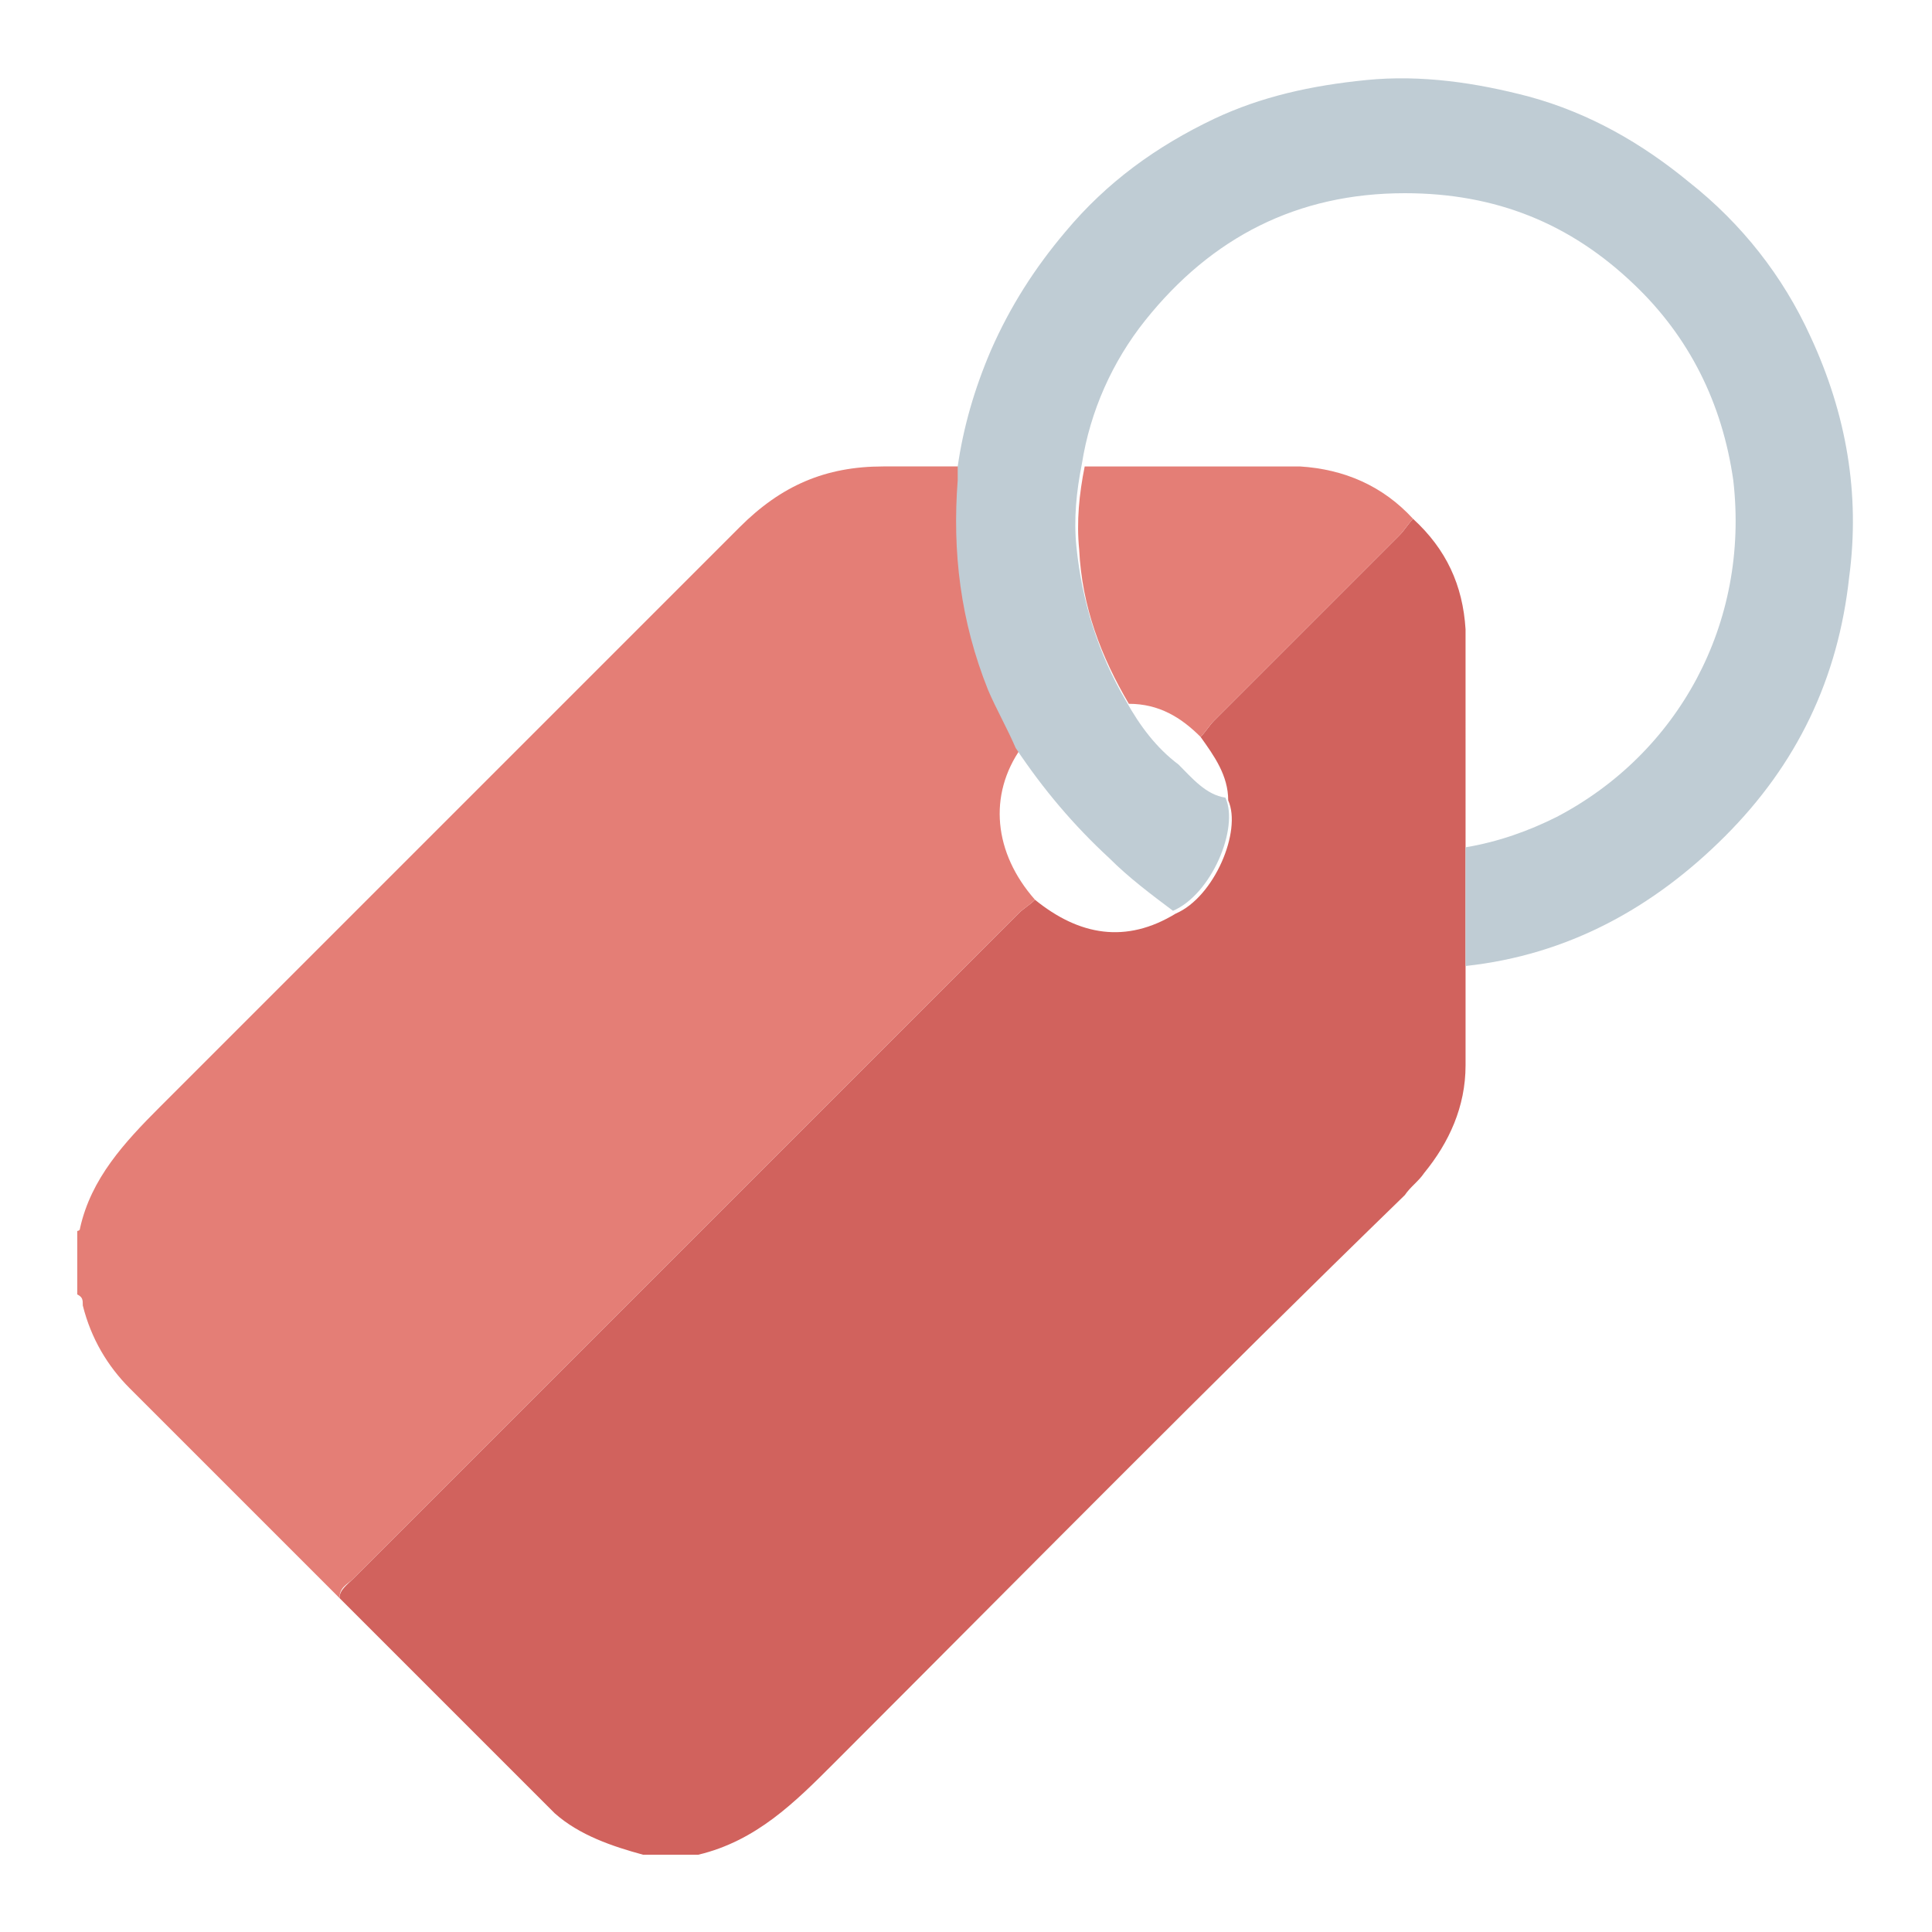
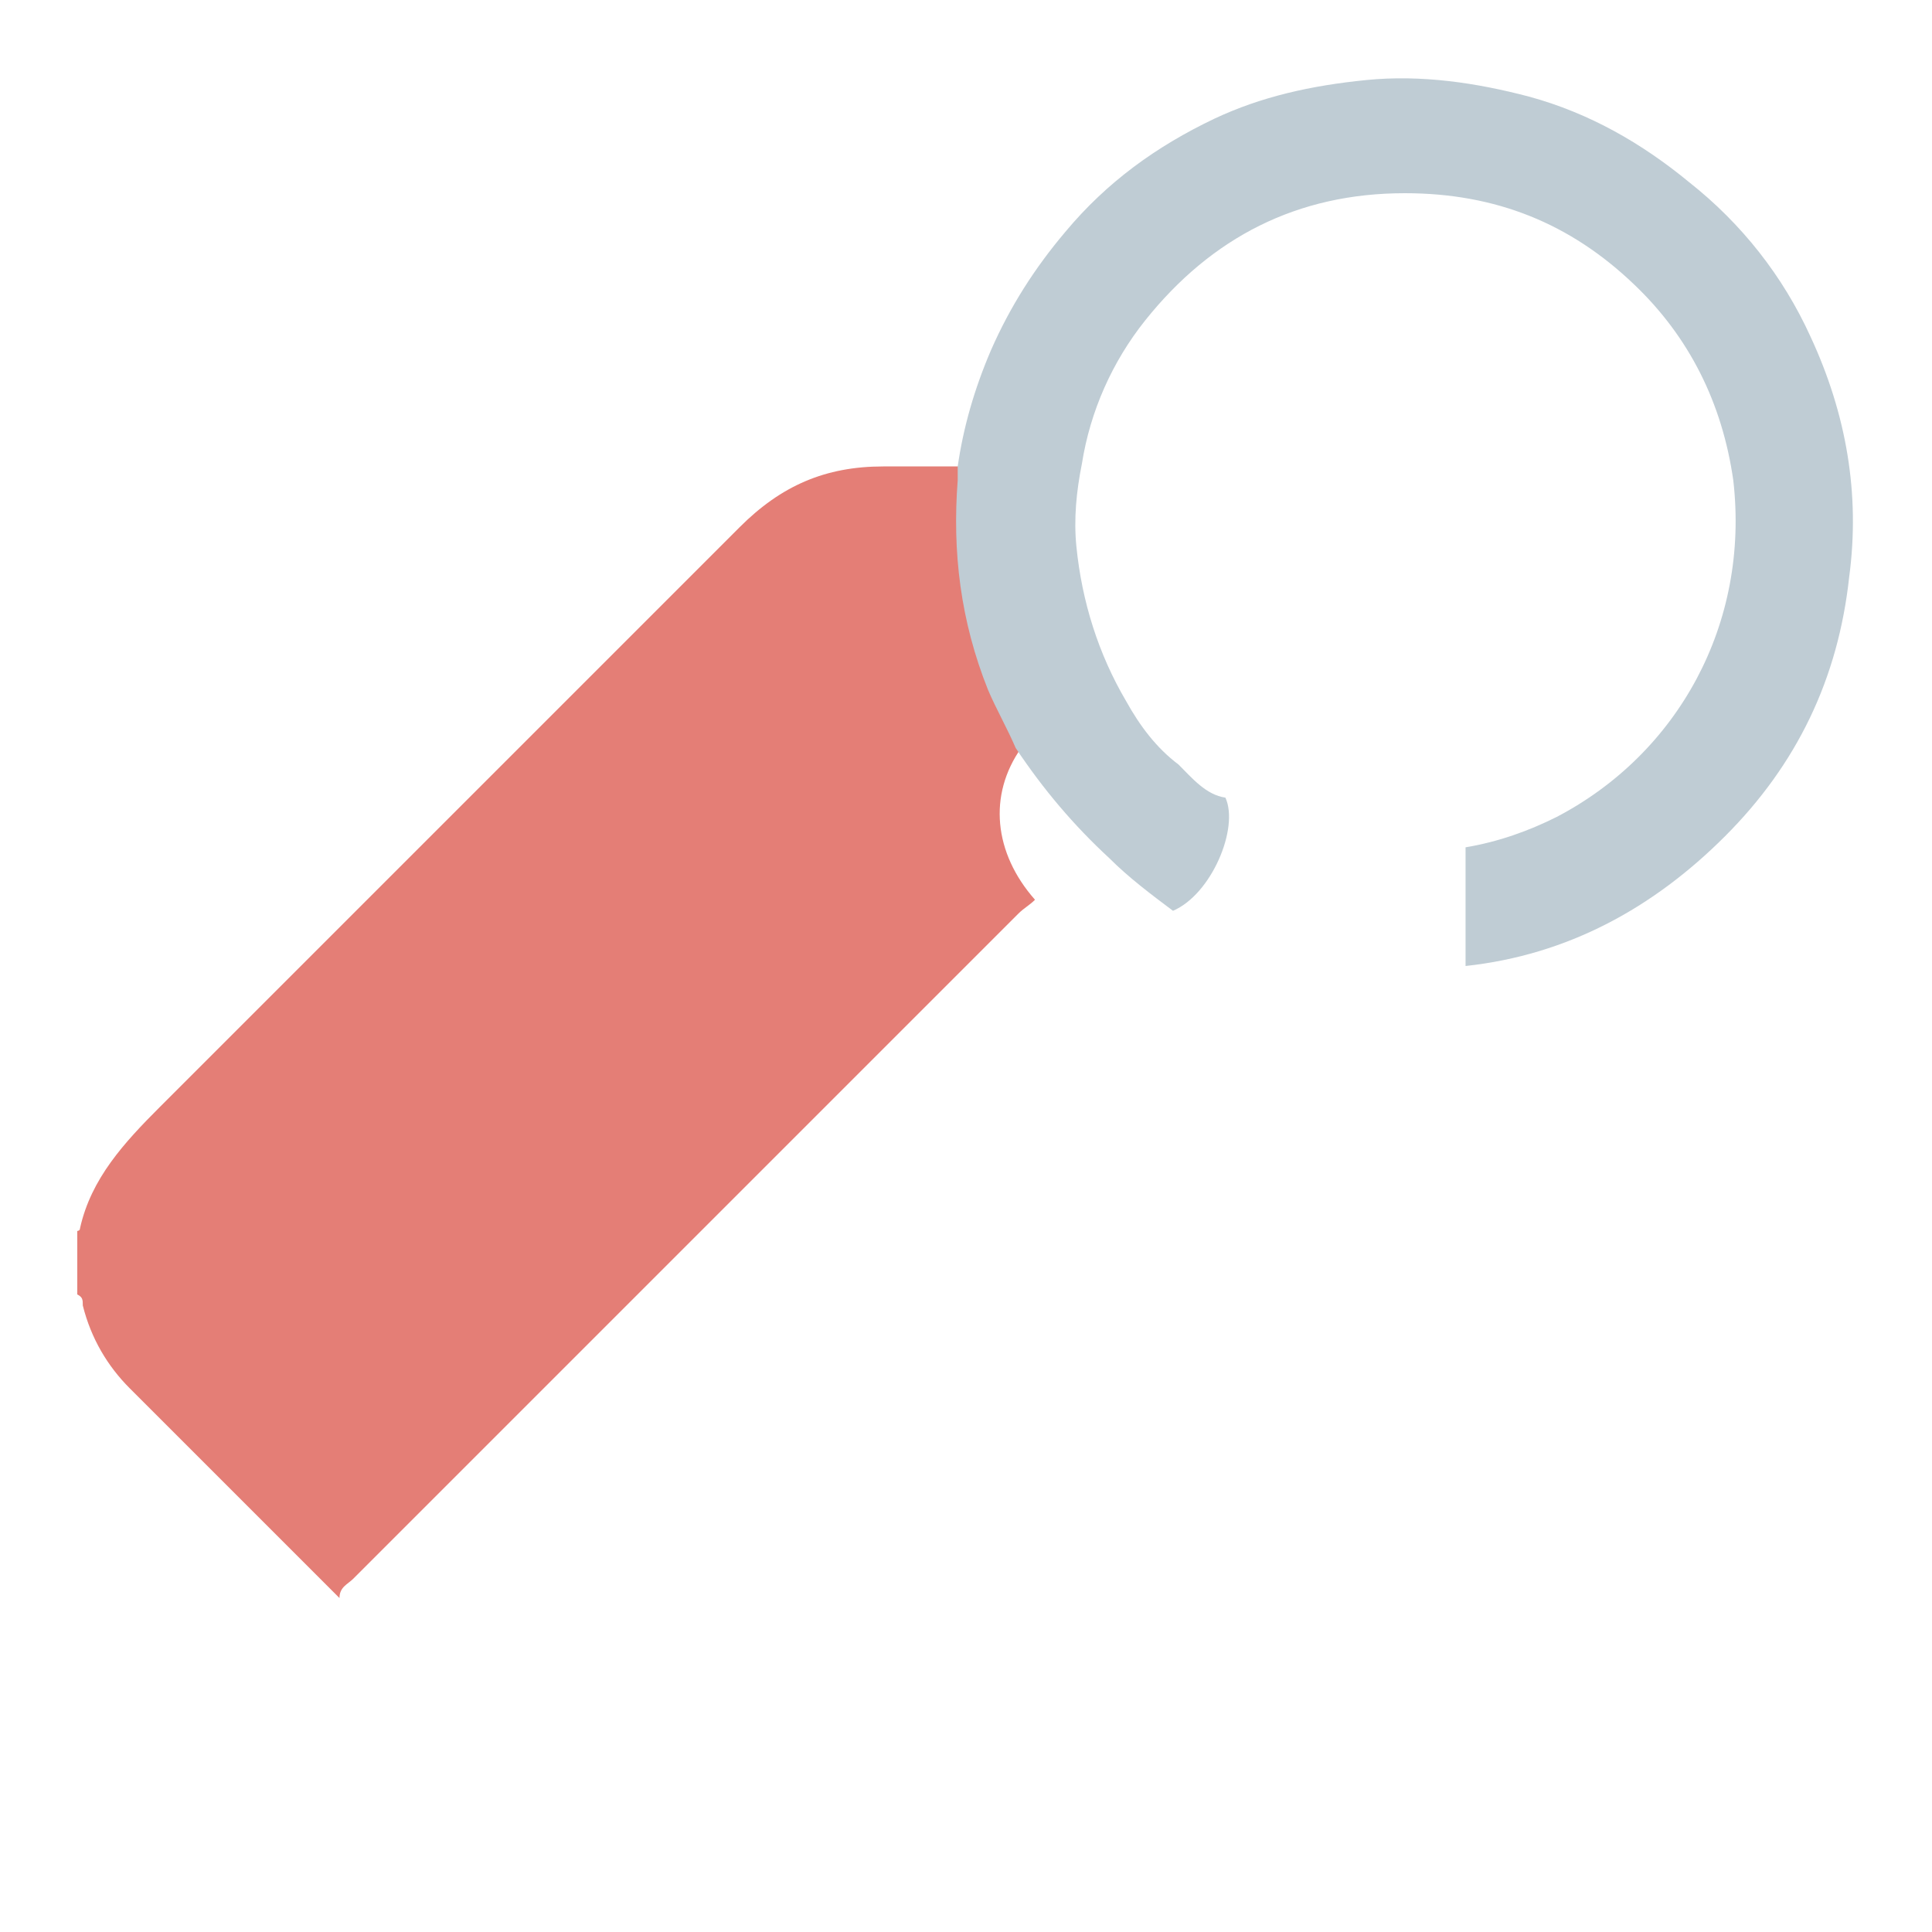
<svg xmlns="http://www.w3.org/2000/svg" version="1.1" id="Layer_1" x="0px" y="0px" viewBox="0 0 70 70" style="enable-background:new 0 0 70 70;" xml:space="preserve">
  <style type="text/css">
	.st0{fill:#D1625D;}
	.st1{fill:#E47E76;}
	.st2{fill:#BFCCD4;}
</style>
  <g id="wCv98w.tif">
    <g>
-       <path class="st0" d="M53.1,30.7c0,1.4,0,2.9,0,4.3c0,1.2,0,2.4,0,3.6c0,1.5-0.6,2.8-1.5,3.9c-0.2,0.3-0.5,0.5-0.7,0.8    C43.9,50.1,37.1,57,30.2,63.9c-1.4,1.4-2.8,2.8-4.9,3.3h-2c-1.1-0.3-2.3-0.7-3.2-1.5c-2.6-2.6-5.2-5.2-7.8-7.8    c0-0.3,0.3-0.5,0.5-0.7c8-8,16-16,24.1-24.1c0.2-0.2,0.4-0.3,0.6-0.5c1.6,1.3,3.3,1.6,5.1,0.5c1.4-0.6,2.4-3,1.9-4.1    c0-0.9-0.5-1.6-1-2.3c0.2-0.2,0.3-0.4,0.5-0.6c2.2-2.2,4.5-4.5,6.7-6.7c0.2-0.2,0.3-0.4,0.5-0.6c1.2,1.1,1.8,2.4,1.9,4    C53.1,25.4,53.1,28.1,53.1,30.7L53.1,30.7z" />
      <path class="st1" d="M37.5,32.6c-0.2,0.2-0.4,0.3-0.6,0.5c-8,8-16,16-24.1,24.1c-0.2,0.2-0.5,0.3-0.5,0.7    c-2.5-2.5-5.1-5.1-7.6-7.6c-0.8-0.8-1.4-1.8-1.7-3c0-0.2,0-0.3-0.2-0.4v-2.3c0,0,0.1,0,0.1-0.1c0.4-1.8,1.6-3.1,2.9-4.4    c7-7,14-14,21-21c1.5-1.5,3.1-2.2,5.2-2.2c0.9,0,1.9,0,2.8,0c0,0.2,0,0.3,0,0.5C34.7,20,35,22.6,36,25c0.3,0.7,0.7,1.4,1,2.1    C35.8,28.8,36,30.9,37.5,32.6L37.5,32.6z" />
      <path class="st2" d="M67,20.9c-0.4,3.7-1.9,6.8-4.5,9.4c-2.6,2.6-5.7,4.3-9.4,4.7c0-1.4,0-2.9,0-4.3c1.2-0.2,2.3-0.6,3.3-1.1    c4.4-2.3,7-7,6.4-12.2c-0.4-2.8-1.6-5.2-3.6-7.1c-2.3-2.2-5-3.3-8.3-3.3c-3.9,0-7,1.6-9.4,4.6c-1.2,1.5-2,3.3-2.3,5.2    c-0.2,1-0.3,2-0.2,3c0.2,2,0.8,3.9,1.8,5.6c0.5,0.9,1.1,1.7,1.9,2.3c0.5,0.5,1,1.1,1.7,1.2c0.5,1.1-0.5,3.5-1.9,4.1    c-0.8-0.6-1.6-1.2-2.3-1.9c-1.3-1.2-2.4-2.5-3.4-4c-0.3-0.7-0.7-1.4-1-2.1c-1-2.5-1.3-5-1.1-7.6c0-0.2,0-0.3,0-0.5    c0.2-1.4,0.6-2.8,1.2-4.2c0.7-1.6,1.6-3,2.7-4.3c1.5-1.8,3.3-3.1,5.4-4.1c1.7-0.8,3.5-1.2,5.5-1.4c2-0.2,4,0.1,5.9,0.6    c2.2,0.6,4.1,1.7,5.8,3.1c1.9,1.5,3.4,3.4,4.4,5.6C66.9,15,67.4,17.9,67,20.9L67,20.9z" />
-       <path class="st1" d="M51.2,18.8c-0.2,0.2-0.3,0.4-0.5,0.6c-2.2,2.2-4.5,4.5-6.7,6.7c-0.2,0.2-0.3,0.4-0.5,0.6    c-0.7-0.7-1.5-1.2-2.6-1.2c-1-1.7-1.7-3.5-1.8-5.6c-0.1-1,0-2,0.2-3c2.6,0,5.2,0,7.8,0C48.7,17,50.1,17.6,51.2,18.8L51.2,18.8z" />
    </g>
  </g>
</svg>